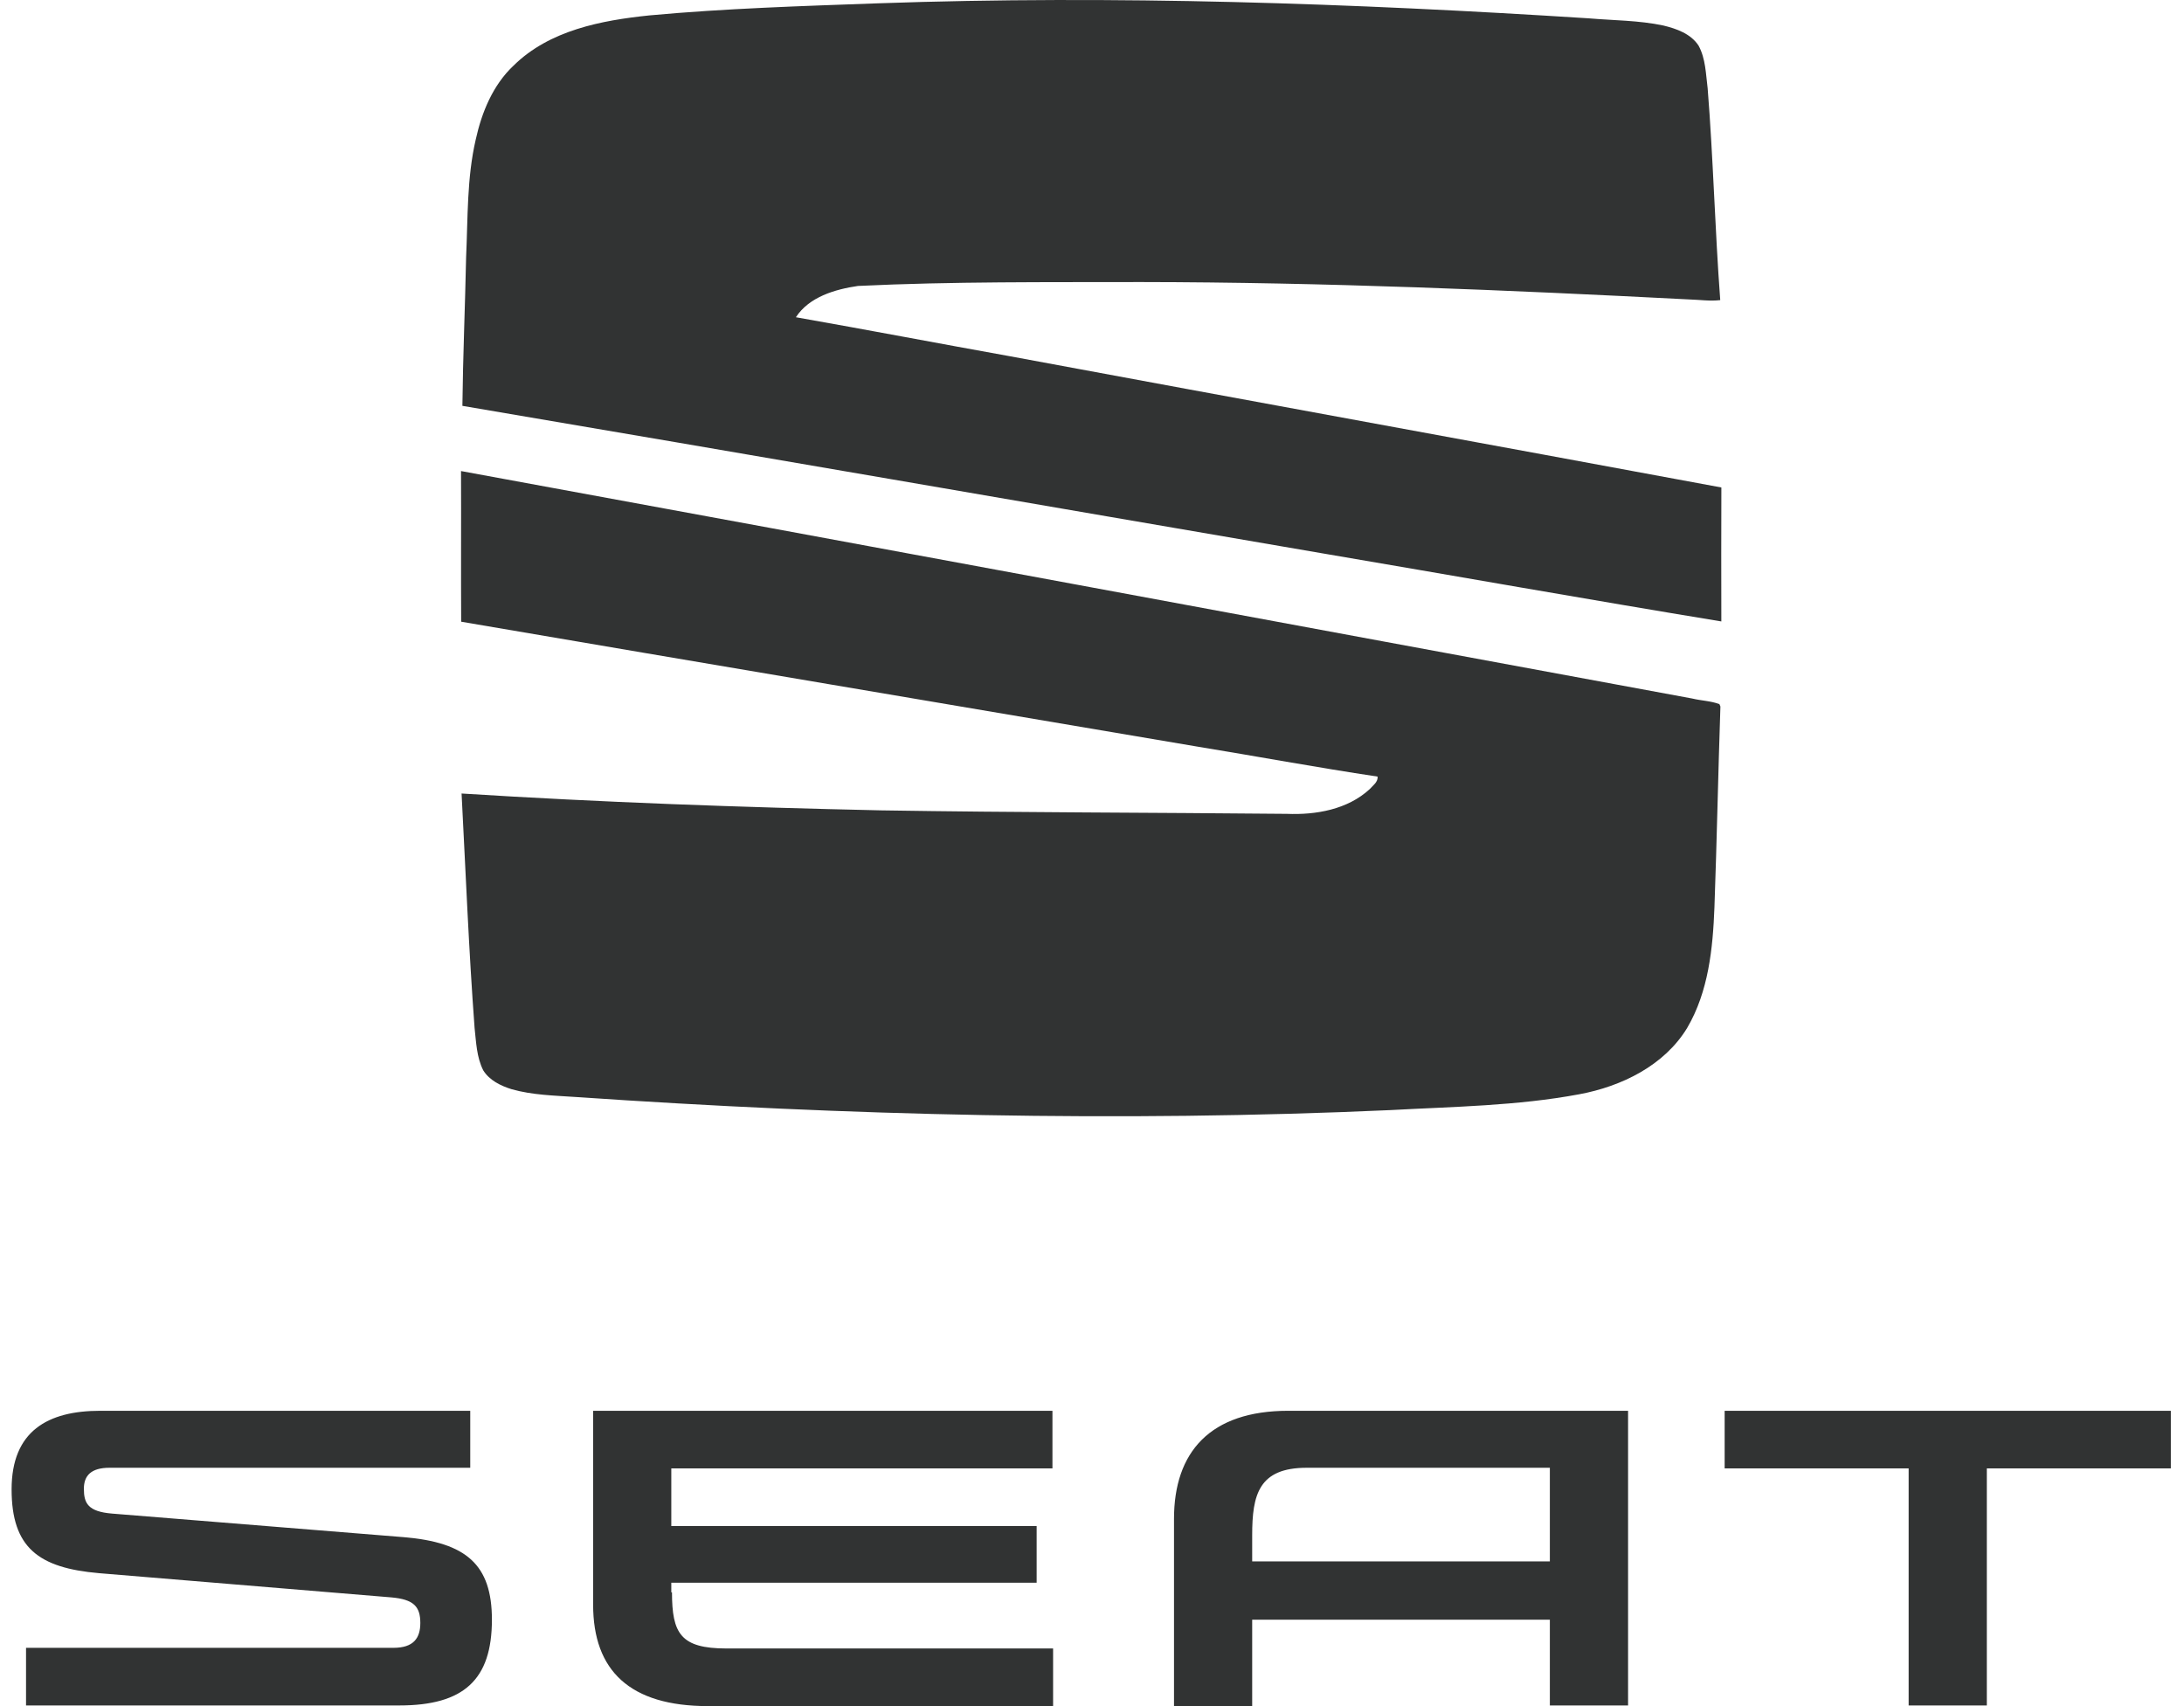
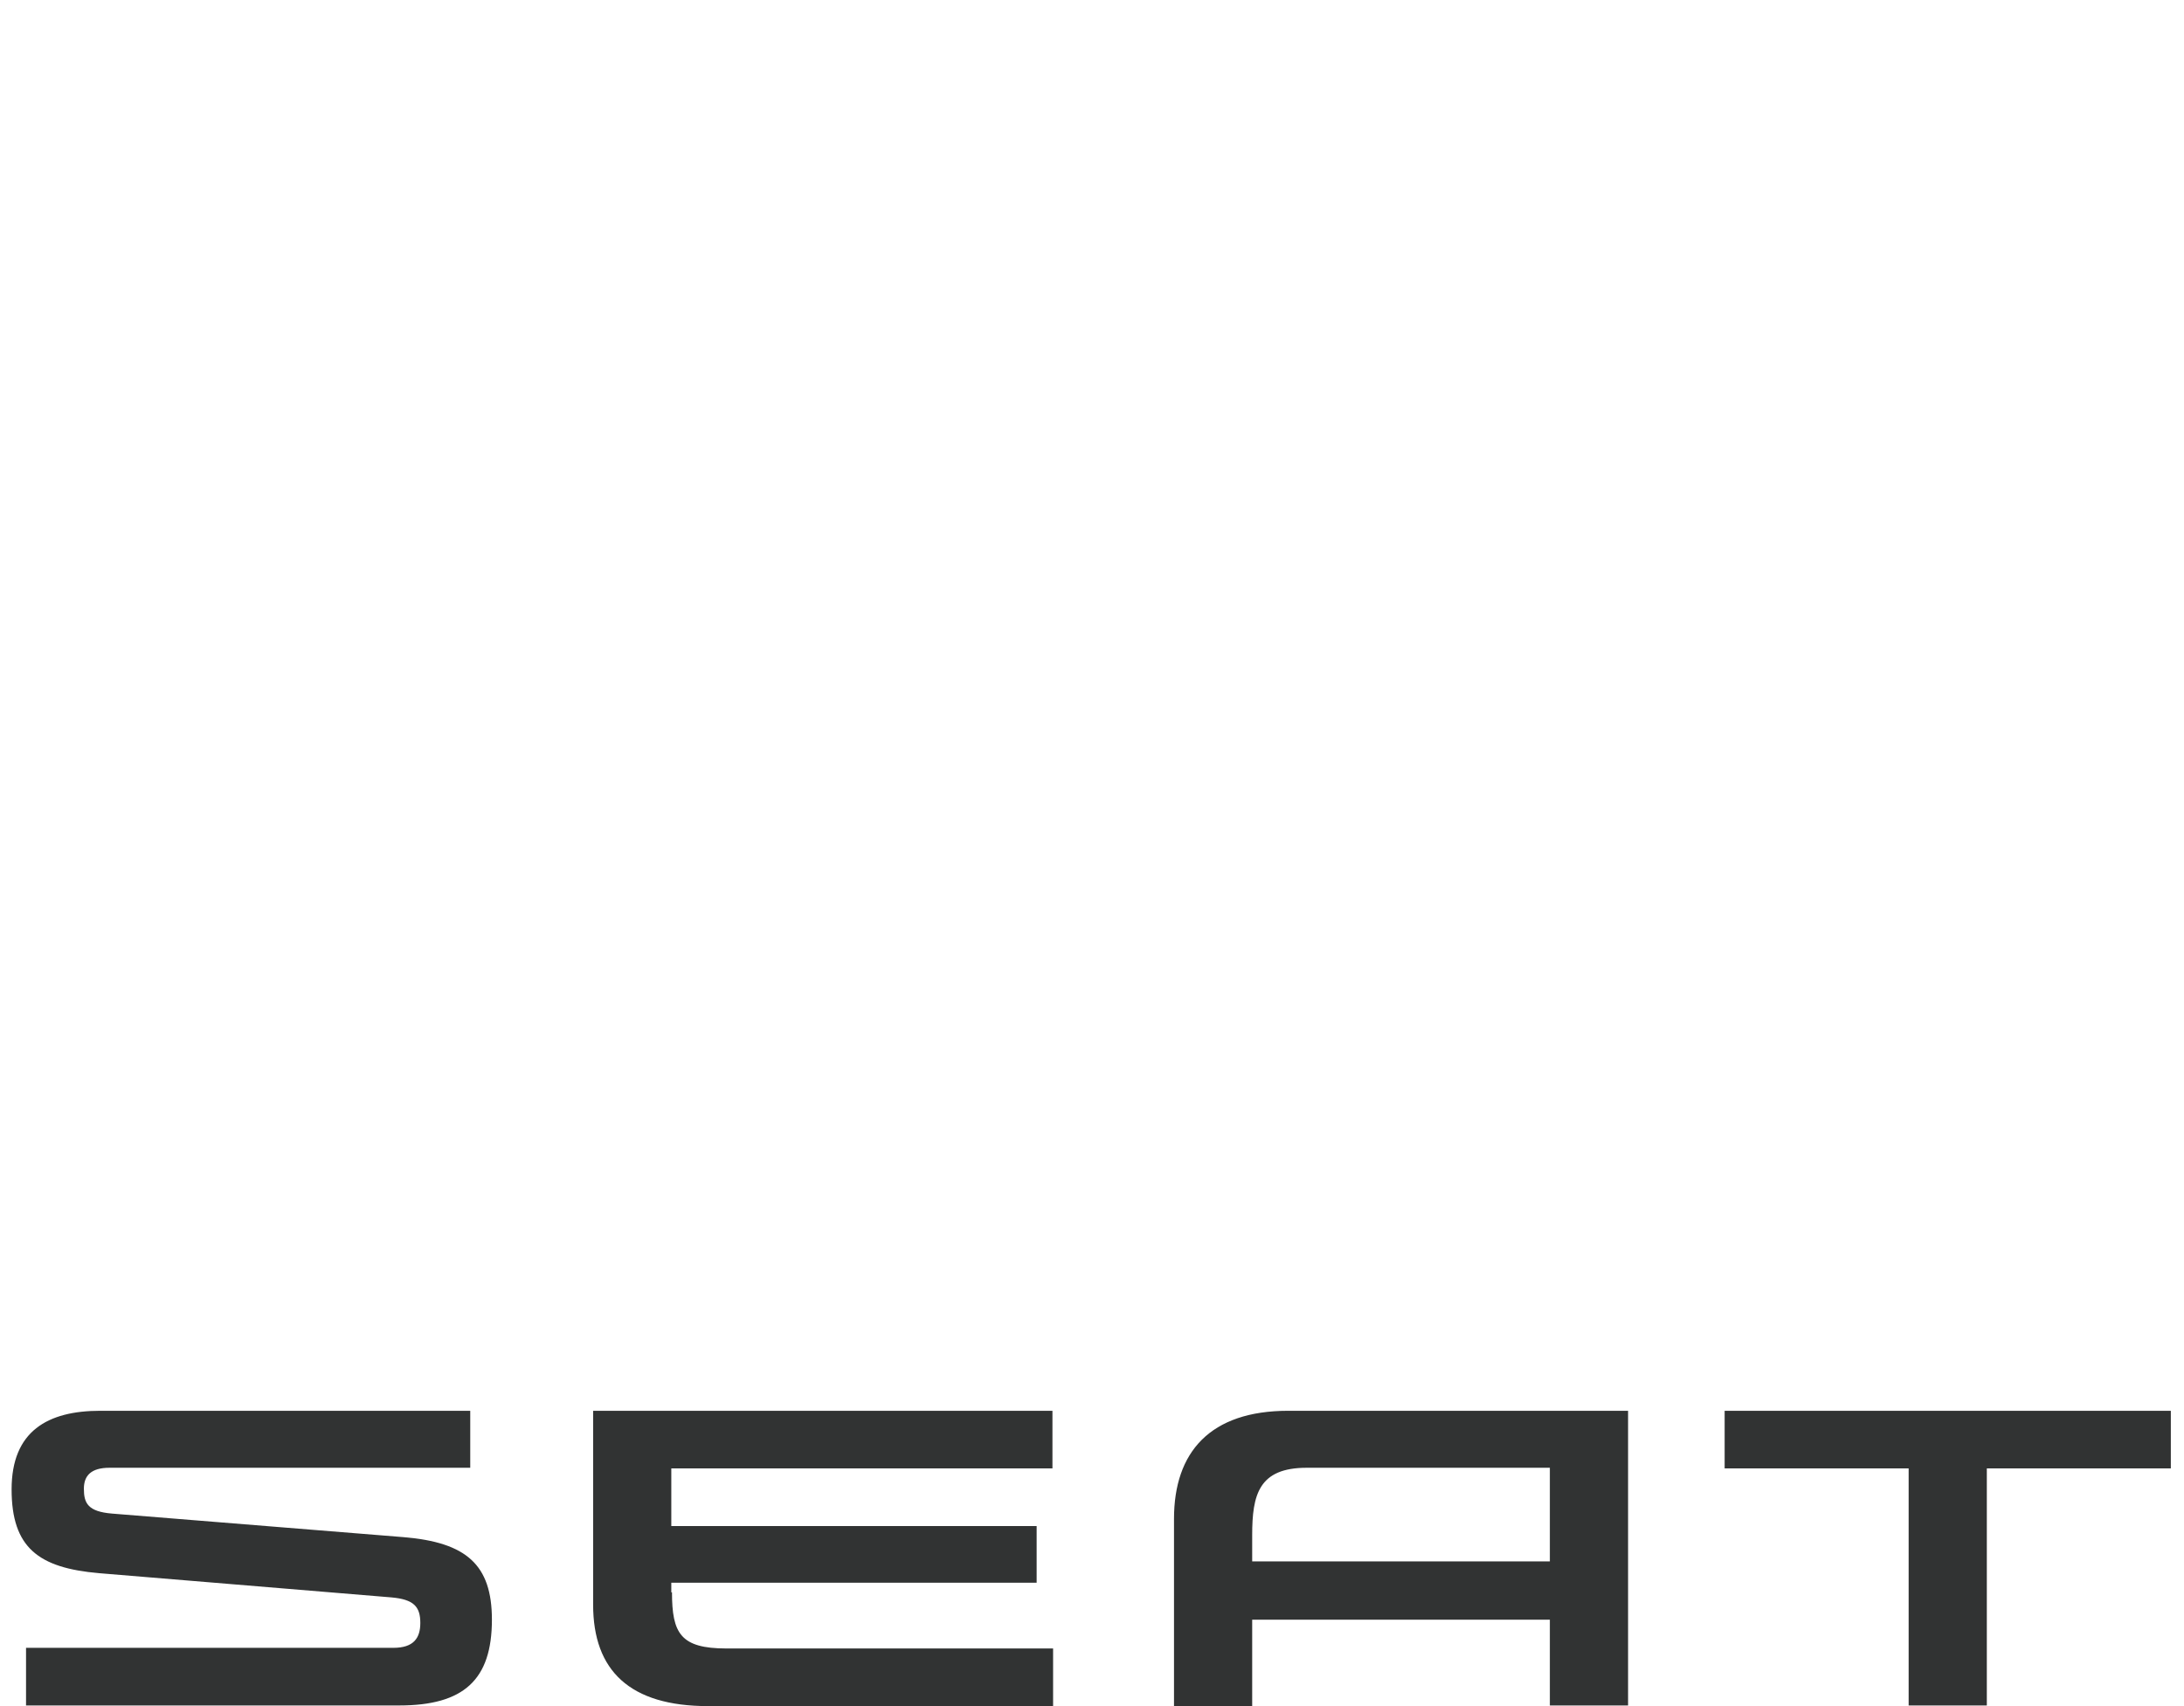
<svg xmlns="http://www.w3.org/2000/svg" width="64" height="50" viewBox="0 0 64 50" fill="none">
  <g clip-path="url(#clip0_924_2762)">
-     <path d="M25.731 0.097C32.673 -0.147 39.623 0.095 46.553 0.537C47.282 0.6 48.022 0.595 48.74 0.747C49.129 0.841 49.548 0.988 49.776 1.339C49.983 1.721 49.987 2.166 50.041 2.587C50.206 4.653 50.255 6.728 50.41 8.795C50.11 8.831 49.81 8.785 49.51 8.776C44.164 8.501 38.815 8.272 33.461 8.266C30.688 8.273 27.912 8.247 25.142 8.38C24.47 8.478 23.71 8.702 23.323 9.297C25.419 9.666 27.51 10.066 29.605 10.442C36.55 11.734 43.499 12.996 50.443 14.286C50.437 15.595 50.44 16.903 50.442 18.212C46.537 17.57 42.639 16.877 38.737 16.214C30.341 14.776 21.948 13.318 13.55 11.894C13.566 10.441 13.629 8.99 13.659 7.536C13.712 6.385 13.679 5.219 13.941 4.089C14.117 3.291 14.444 2.49 15.052 1.92C16.102 0.887 17.62 0.597 19.033 0.451C21.26 0.246 23.497 0.178 25.731 0.097ZM13.51 13.805C25.538 16.01 37.562 18.253 49.588 20.471C49.851 20.535 50.132 20.54 50.385 20.635L50.415 20.704C50.349 22.665 50.311 24.627 50.24 26.587C50.194 27.797 50.066 29.062 49.439 30.128C48.768 31.229 47.517 31.839 46.279 32.069C44.454 32.41 42.59 32.432 40.743 32.533C32.791 32.891 24.823 32.693 16.885 32.15C16.251 32.106 15.605 32.095 14.989 31.92C14.67 31.82 14.34 31.659 14.16 31.366C13.966 30.981 13.954 30.542 13.907 30.123C13.737 27.836 13.646 25.545 13.526 23.255C17.621 23.514 21.723 23.659 25.825 23.749C29.787 23.813 33.748 23.812 37.709 23.851C38.564 23.886 39.488 23.724 40.136 23.128C40.231 23.02 40.384 22.92 40.369 22.759C38.583 22.492 36.808 22.161 35.026 21.87C27.856 20.652 20.683 19.445 13.514 18.22C13.506 16.748 13.516 15.277 13.51 13.805Z" fill="#313333" />
    <path d="M45.417 43.034V45.759H36.694V44.991C36.694 43.802 36.887 43.015 38.292 43.015H45.417V43.034ZM37.753 41.345C35.462 41.345 34.403 42.554 34.403 44.512V50H36.694V47.467H45.417V49.981H47.709V41.345H37.753ZM50.539 41.345V43.034H55.931V49.981H58.222V43.034H63.614V41.345H50.539ZM19.692 46.661C19.692 47.87 19.942 48.311 21.29 48.311H30.86V50H20.751C18.459 50 17.381 48.964 17.381 47.026V41.345H30.841V43.034H19.672V44.723H30.378V46.383H19.672V46.67L19.692 46.661ZM3.286 44.358C2.573 44.3 2.458 44.051 2.458 43.629C2.458 43.245 2.67 43.015 3.209 43.015H13.78V41.345H2.939C1.399 41.345 0.34 41.94 0.34 43.648C0.34 45.356 1.129 45.951 2.901 46.104L11.469 46.814C12.124 46.872 12.317 47.083 12.317 47.563C12.317 48.004 12.124 48.292 11.527 48.292H0.763V49.981H11.7C13.588 49.981 14.415 49.232 14.415 47.467C14.415 45.855 13.665 45.203 11.835 45.049L3.286 44.358Z" fill="#313333" />
  </g>
  <defs>
    <clipPath id="clip0_924_2762">
      <rect width="63.333" height="50" fill="white" transform="translate(0.31)" />
    </clipPath>
  </defs>
</svg>